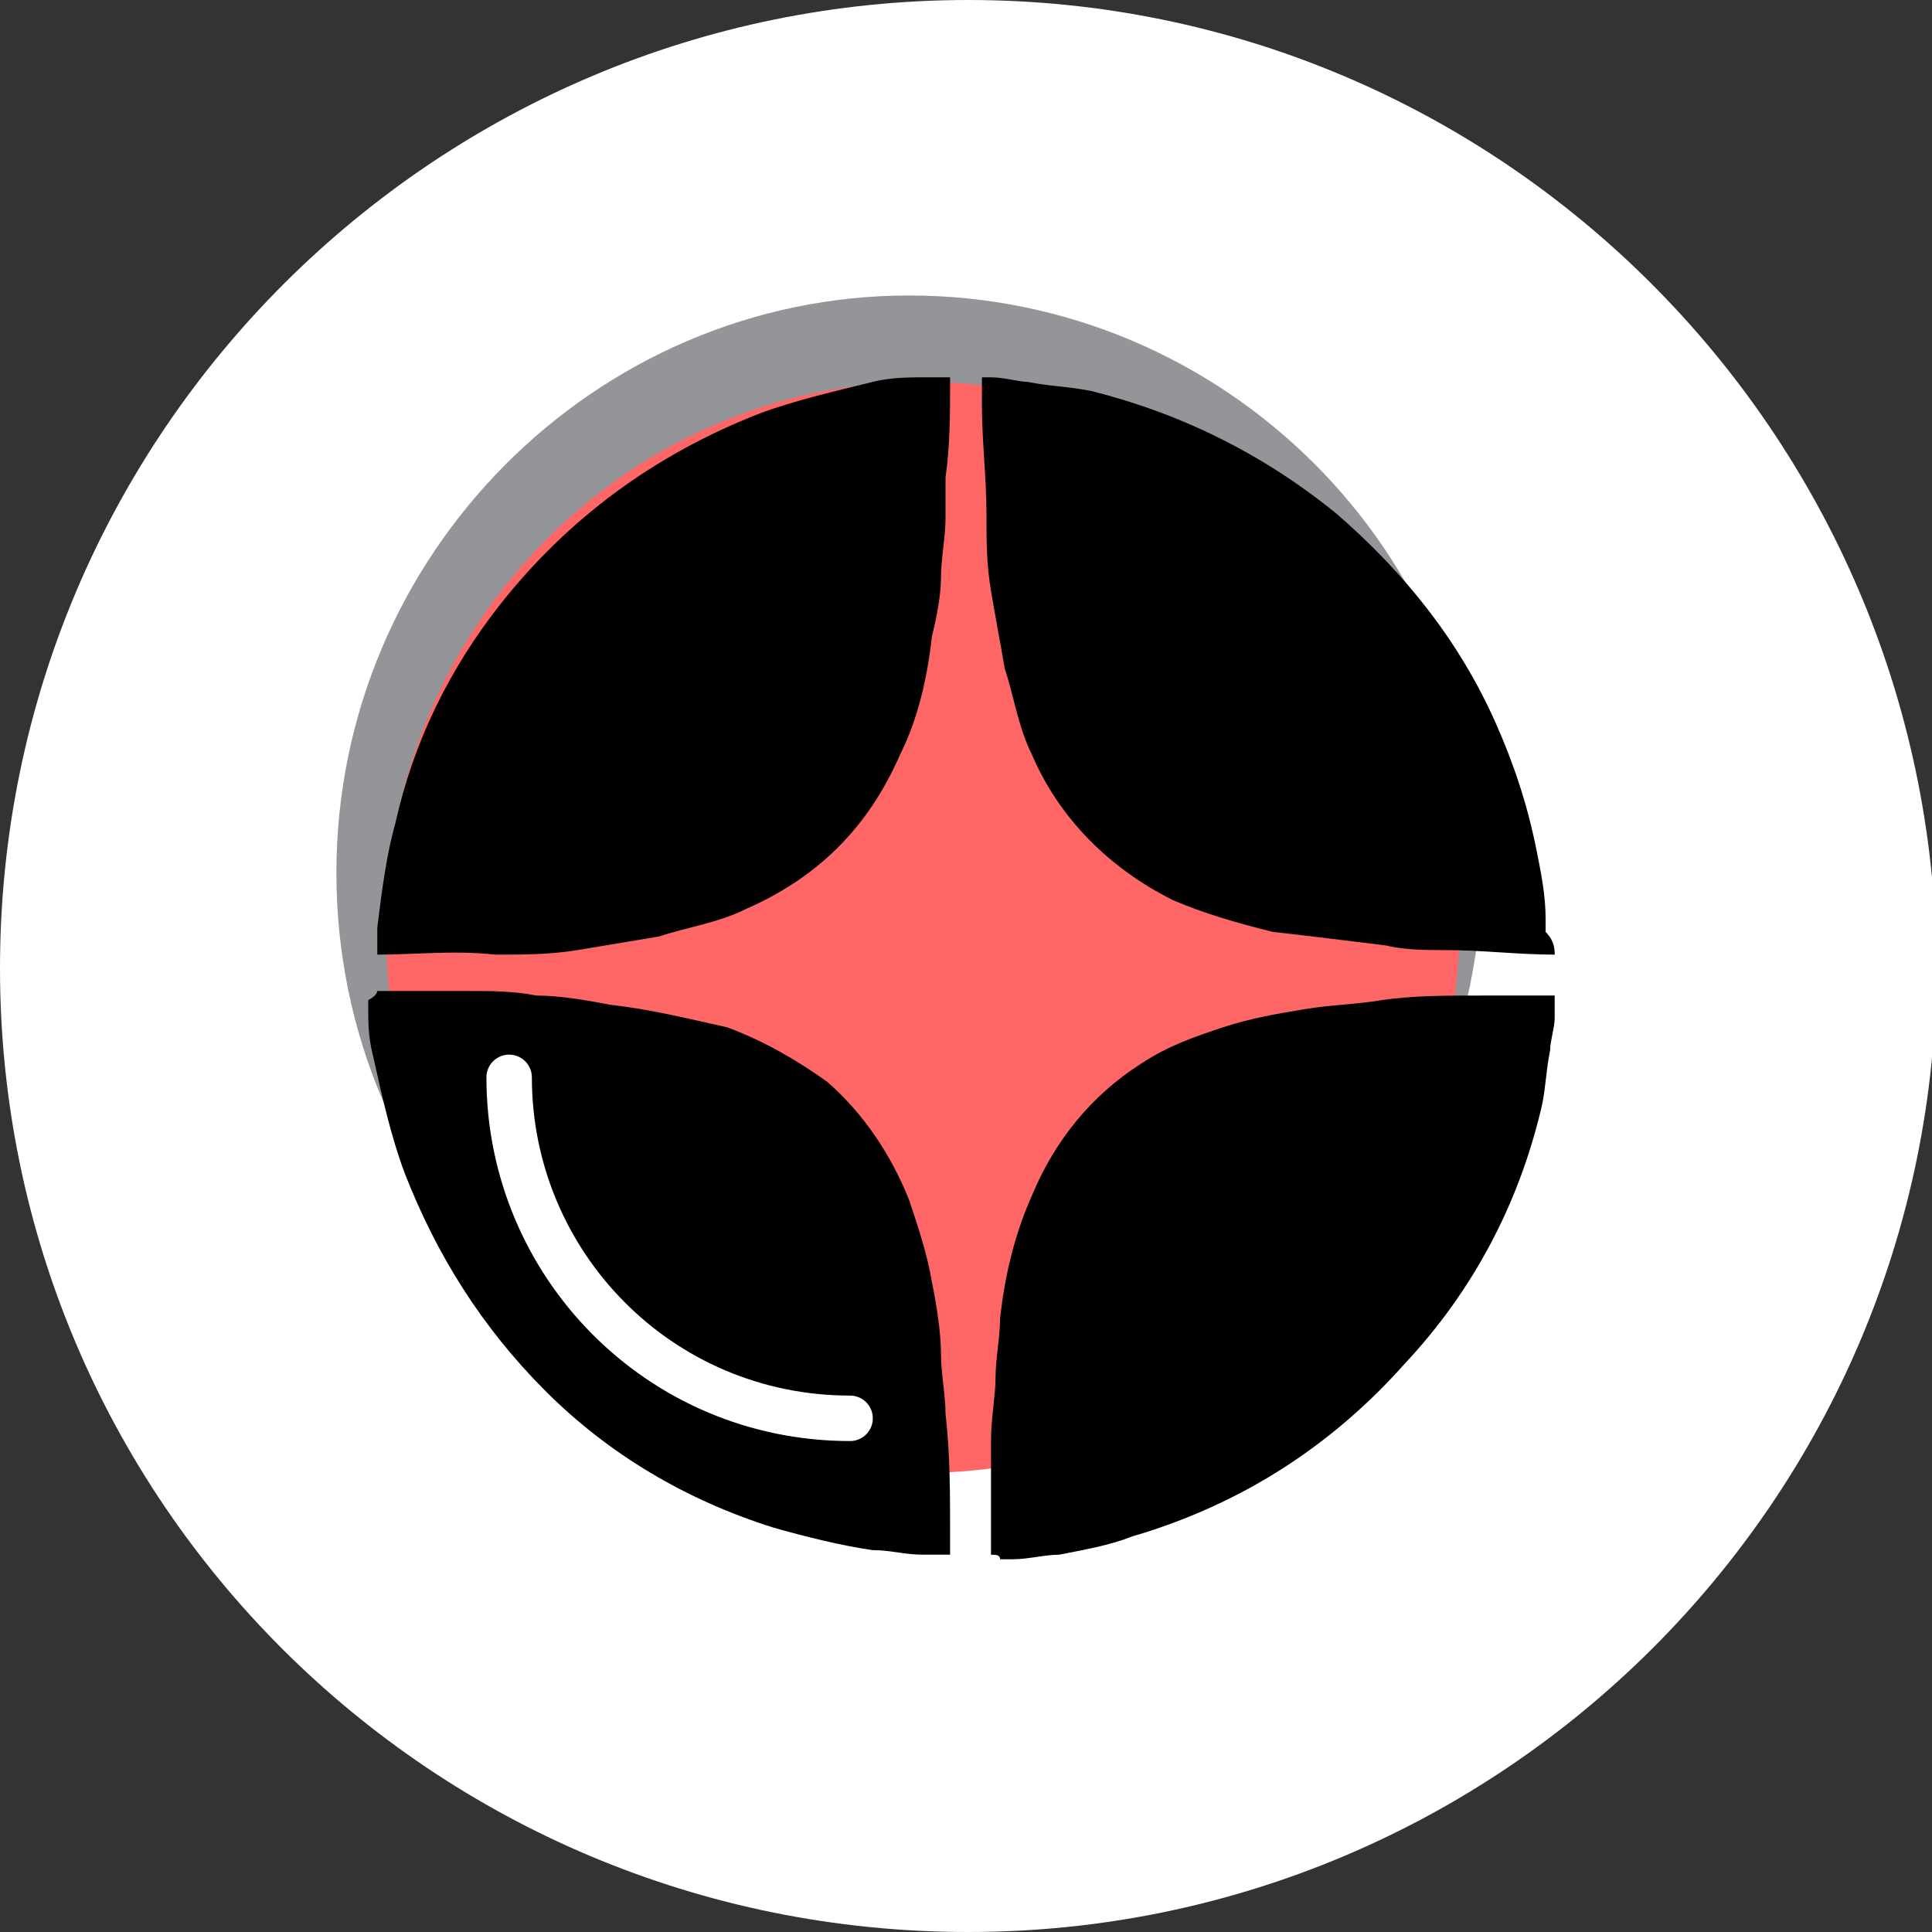
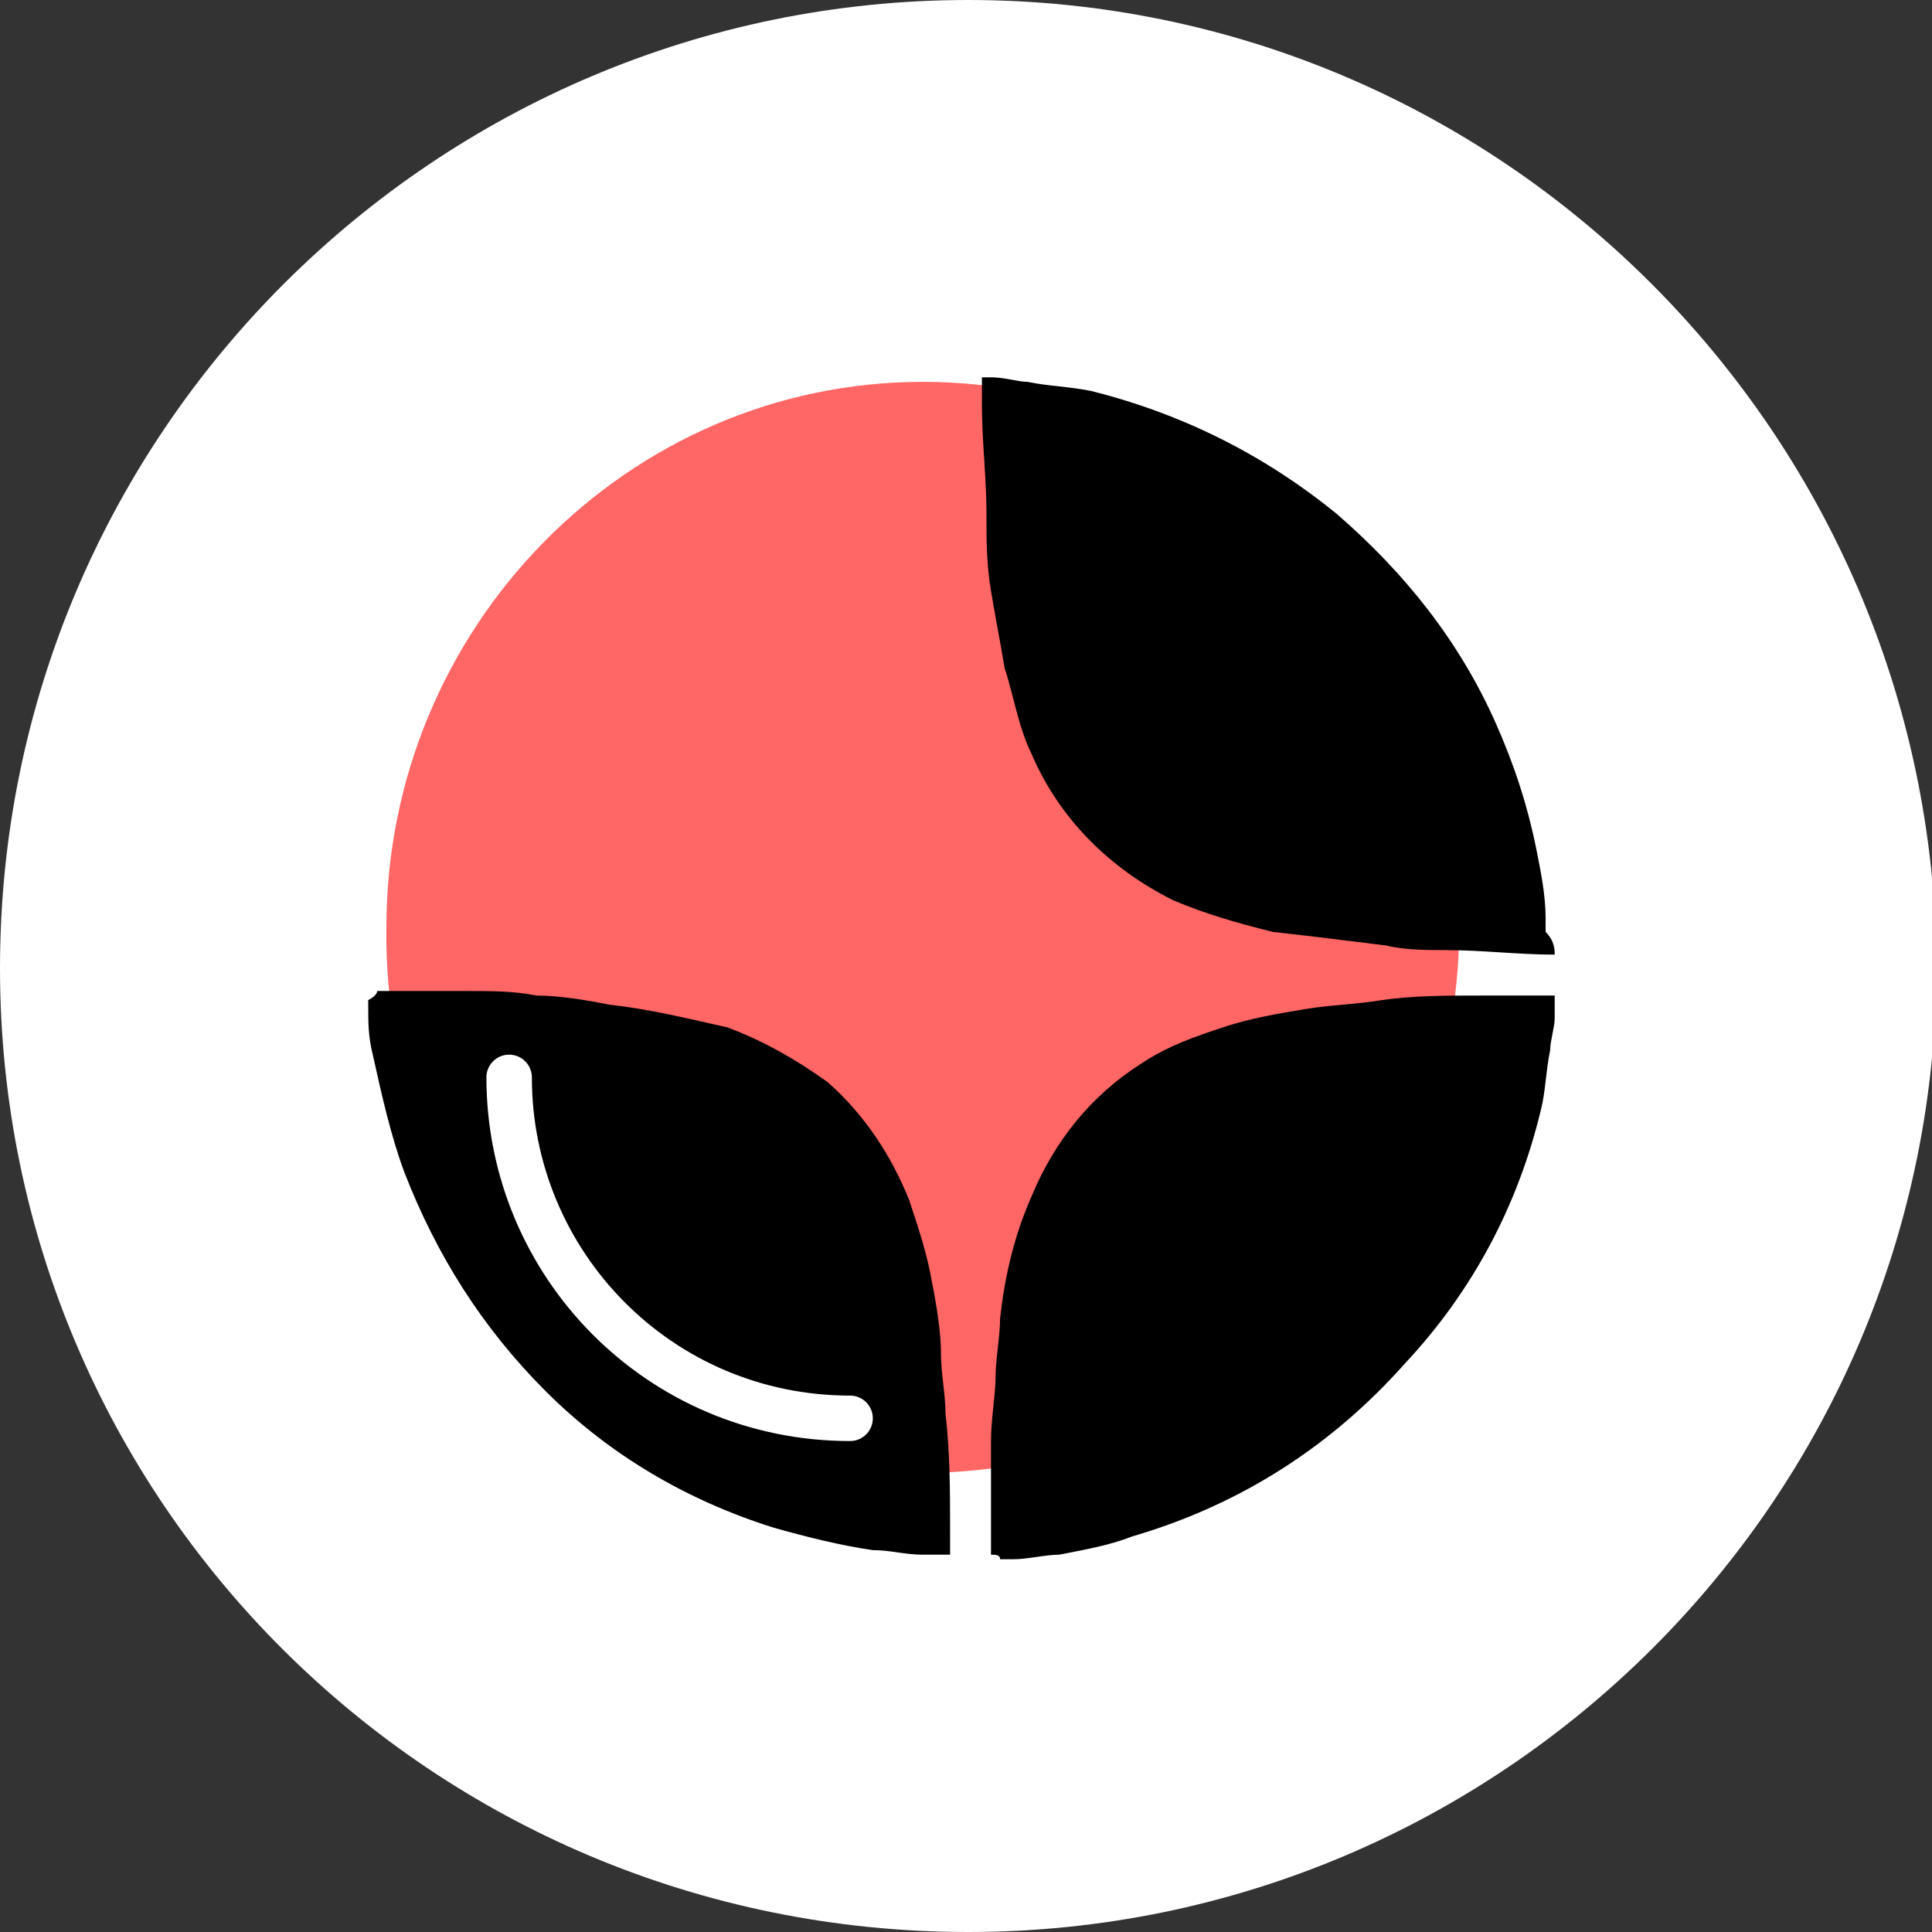
<svg xmlns="http://www.w3.org/2000/svg" id="Слой_1" x="0px" y="0px" viewBox="0 0 42.5 42.5" style="enable-background:new 0 0 42.5 42.5;" xml:space="preserve">
  <rect x="0" y="0" width="42.5" height="42.5" fill="#333333" stroke="none" />
  <style type="text/css"> .st0{fill:#FFFFFF;} .st1{fill:#939598;} .st2{fill:#FF6666;} .st3{fill:none;stroke:#FFFFFF;stroke-linecap:round;stroke-linejoin:round;} </style>
  <path class="st0" d="M21.3,42.5c11.7,0,21.3-9.5,21.3-21.3C42.5,9.5,33,0,21.3,0S0,9.5,0,21.3C0,33,9.5,42.5,21.3,42.5" />
-   <path class="st1" d="M20,31.8c6.9,0,12.6-5.7,12.6-12.7S26.9,6.5,20,6.5S7.4,12.2,7.4,19.2S13,31.8,20,31.8" />
  <path class="st2" d="M20.3,32.4c6.5,0,11.8-5.4,11.8-12s-5.3-12-11.8-12s-11.8,5.4-11.8,12C8.4,27,13.7,32.4,20.3,32.4" />
  <g id="ilgIJJ_00000097480498058733446590000010302816139833424287_">
    <g>
-       <path d="M8.3,20.6c0-0.1,0-0.1,0-0.2c0.1-0.8,0.2-1.6,0.4-2.3c0.4-1.8,1.2-3.4,2.3-4.8c1.5-1.9,3.4-3.3,5.7-4.2 c0.8-0.3,1.7-0.5,2.5-0.7c0.4-0.1,0.8-0.1,1.2-0.1c0.2,0,0.3,0,0.5,0c0,0,0,0,0,0c0,0,0,0.1,0,0.1c0,0.7,0,1.4-0.1,2.1 c0,0.3,0,0.6,0,0.9c0,0.4-0.1,0.9-0.1,1.3c0,0.4-0.1,0.9-0.2,1.3c-0.1,0.9-0.3,1.8-0.7,2.6c-0.7,1.6-1.8,2.7-3.4,3.4 c-0.6,0.3-1.3,0.4-1.9,0.6c-0.6,0.1-1.2,0.2-1.8,0.3c-0.6,0.1-1.2,0.1-1.8,0.1C10,20.9,9.1,21,8.3,21C8.3,20.9,8.3,20.7,8.3,20.6z " />
      <path d="M34.2,21c-0.8,0-1.6-0.1-2.4-0.1c-0.4,0-0.9,0-1.3-0.1c-0.8-0.1-1.6-0.2-2.5-0.3c-0.8-0.2-1.5-0.4-2.2-0.7 c-1.4-0.7-2.5-1.8-3.1-3.2c-0.3-0.6-0.4-1.3-0.6-1.9c-0.1-0.6-0.2-1.1-0.3-1.7c-0.1-0.6-0.1-1.1-0.1-1.7c0-0.8-0.1-1.6-0.1-2.4 c0-0.2,0-0.3,0-0.5c0,0,0-0.1,0-0.1c0.1,0,0.1,0,0.2,0c0.3,0,0.6,0.1,0.8,0.1c0.5,0.1,0.9,0.1,1.4,0.2c2,0.5,3.8,1.4,5.4,2.7 c1.5,1.3,2.7,2.8,3.5,4.6c0.4,0.9,0.7,1.8,0.9,2.8c0.1,0.5,0.2,1,0.2,1.5c0,0.1,0,0.1,0,0.2c0,0,0,0.1,0,0.1 C34.2,20.7,34.2,20.9,34.2,21z" />
      <path d="M8.3,21.8C8.3,21.8,8.3,21.8,8.3,21.8c0.7,0,1.4,0,2,0c0.5,0,1,0,1.5,0.1c0.5,0,1.1,0.1,1.6,0.2c0.9,0.1,1.7,0.3,2.6,0.5 c0.8,0.3,1.5,0.7,2.2,1.2c0.8,0.7,1.4,1.6,1.8,2.6c0.2,0.6,0.4,1.2,0.5,1.8c0.1,0.5,0.2,1.1,0.2,1.6c0,0.4,0.1,0.9,0.1,1.3 c0.1,0.9,0.1,1.7,0.1,2.6c0,0.2,0,0.3,0,0.5c-0.2,0-0.3,0-0.5,0c0,0-0.1,0-0.1,0c-0.4,0-0.7-0.1-1.1-0.1c-0.7-0.1-1.5-0.3-2.2-0.5 c-1.9-0.6-3.6-1.6-5-3c-1.4-1.4-2.4-3-3.1-4.8c-0.3-0.8-0.5-1.7-0.7-2.6c-0.1-0.4-0.1-0.7-0.1-1.1c0,0,0-0.1,0-0.1 C8.3,21.9,8.3,21.8,8.3,21.8z" />
      <path d="M21.8,34.2c0-0.1,0-0.2,0-0.3c0-0.4,0-0.7,0-1.1c0-0.4,0-0.7,0-1.1c0-0.5,0.1-1,0.1-1.4c0-0.4,0.1-0.9,0.1-1.3 c0.1-0.9,0.3-1.8,0.7-2.7c0.5-1.2,1.3-2.2,2.4-2.9c0.6-0.4,1.2-0.6,1.8-0.8c0.6-0.2,1.2-0.3,1.8-0.4c0.6-0.1,1.1-0.1,1.7-0.2 c0.7-0.1,1.4-0.1,2.2-0.1c0.5,0,1.1,0,1.6,0c0,0,0,0,0,0c0,0.1,0,0.1,0,0.2c0,0,0,0,0,0.1c0,0.1,0,0.1,0,0.2 c0,0.2-0.1,0.5-0.1,0.7c-0.1,0.5-0.1,0.9-0.2,1.3c-0.5,2.1-1.5,4-3,5.6c-1.6,1.8-3.6,3.1-6,3.8c-0.5,0.2-1.1,0.3-1.6,0.4 c-0.3,0-0.7,0.1-1,0.1c-0.1,0-0.2,0-0.3,0C22,34.2,21.9,34.2,21.8,34.2z" />
    </g>
  </g>
  <path class="st3" d="M11.2,23.7c0,4.1,3.3,7.5,7.5,7.5" />
</svg>